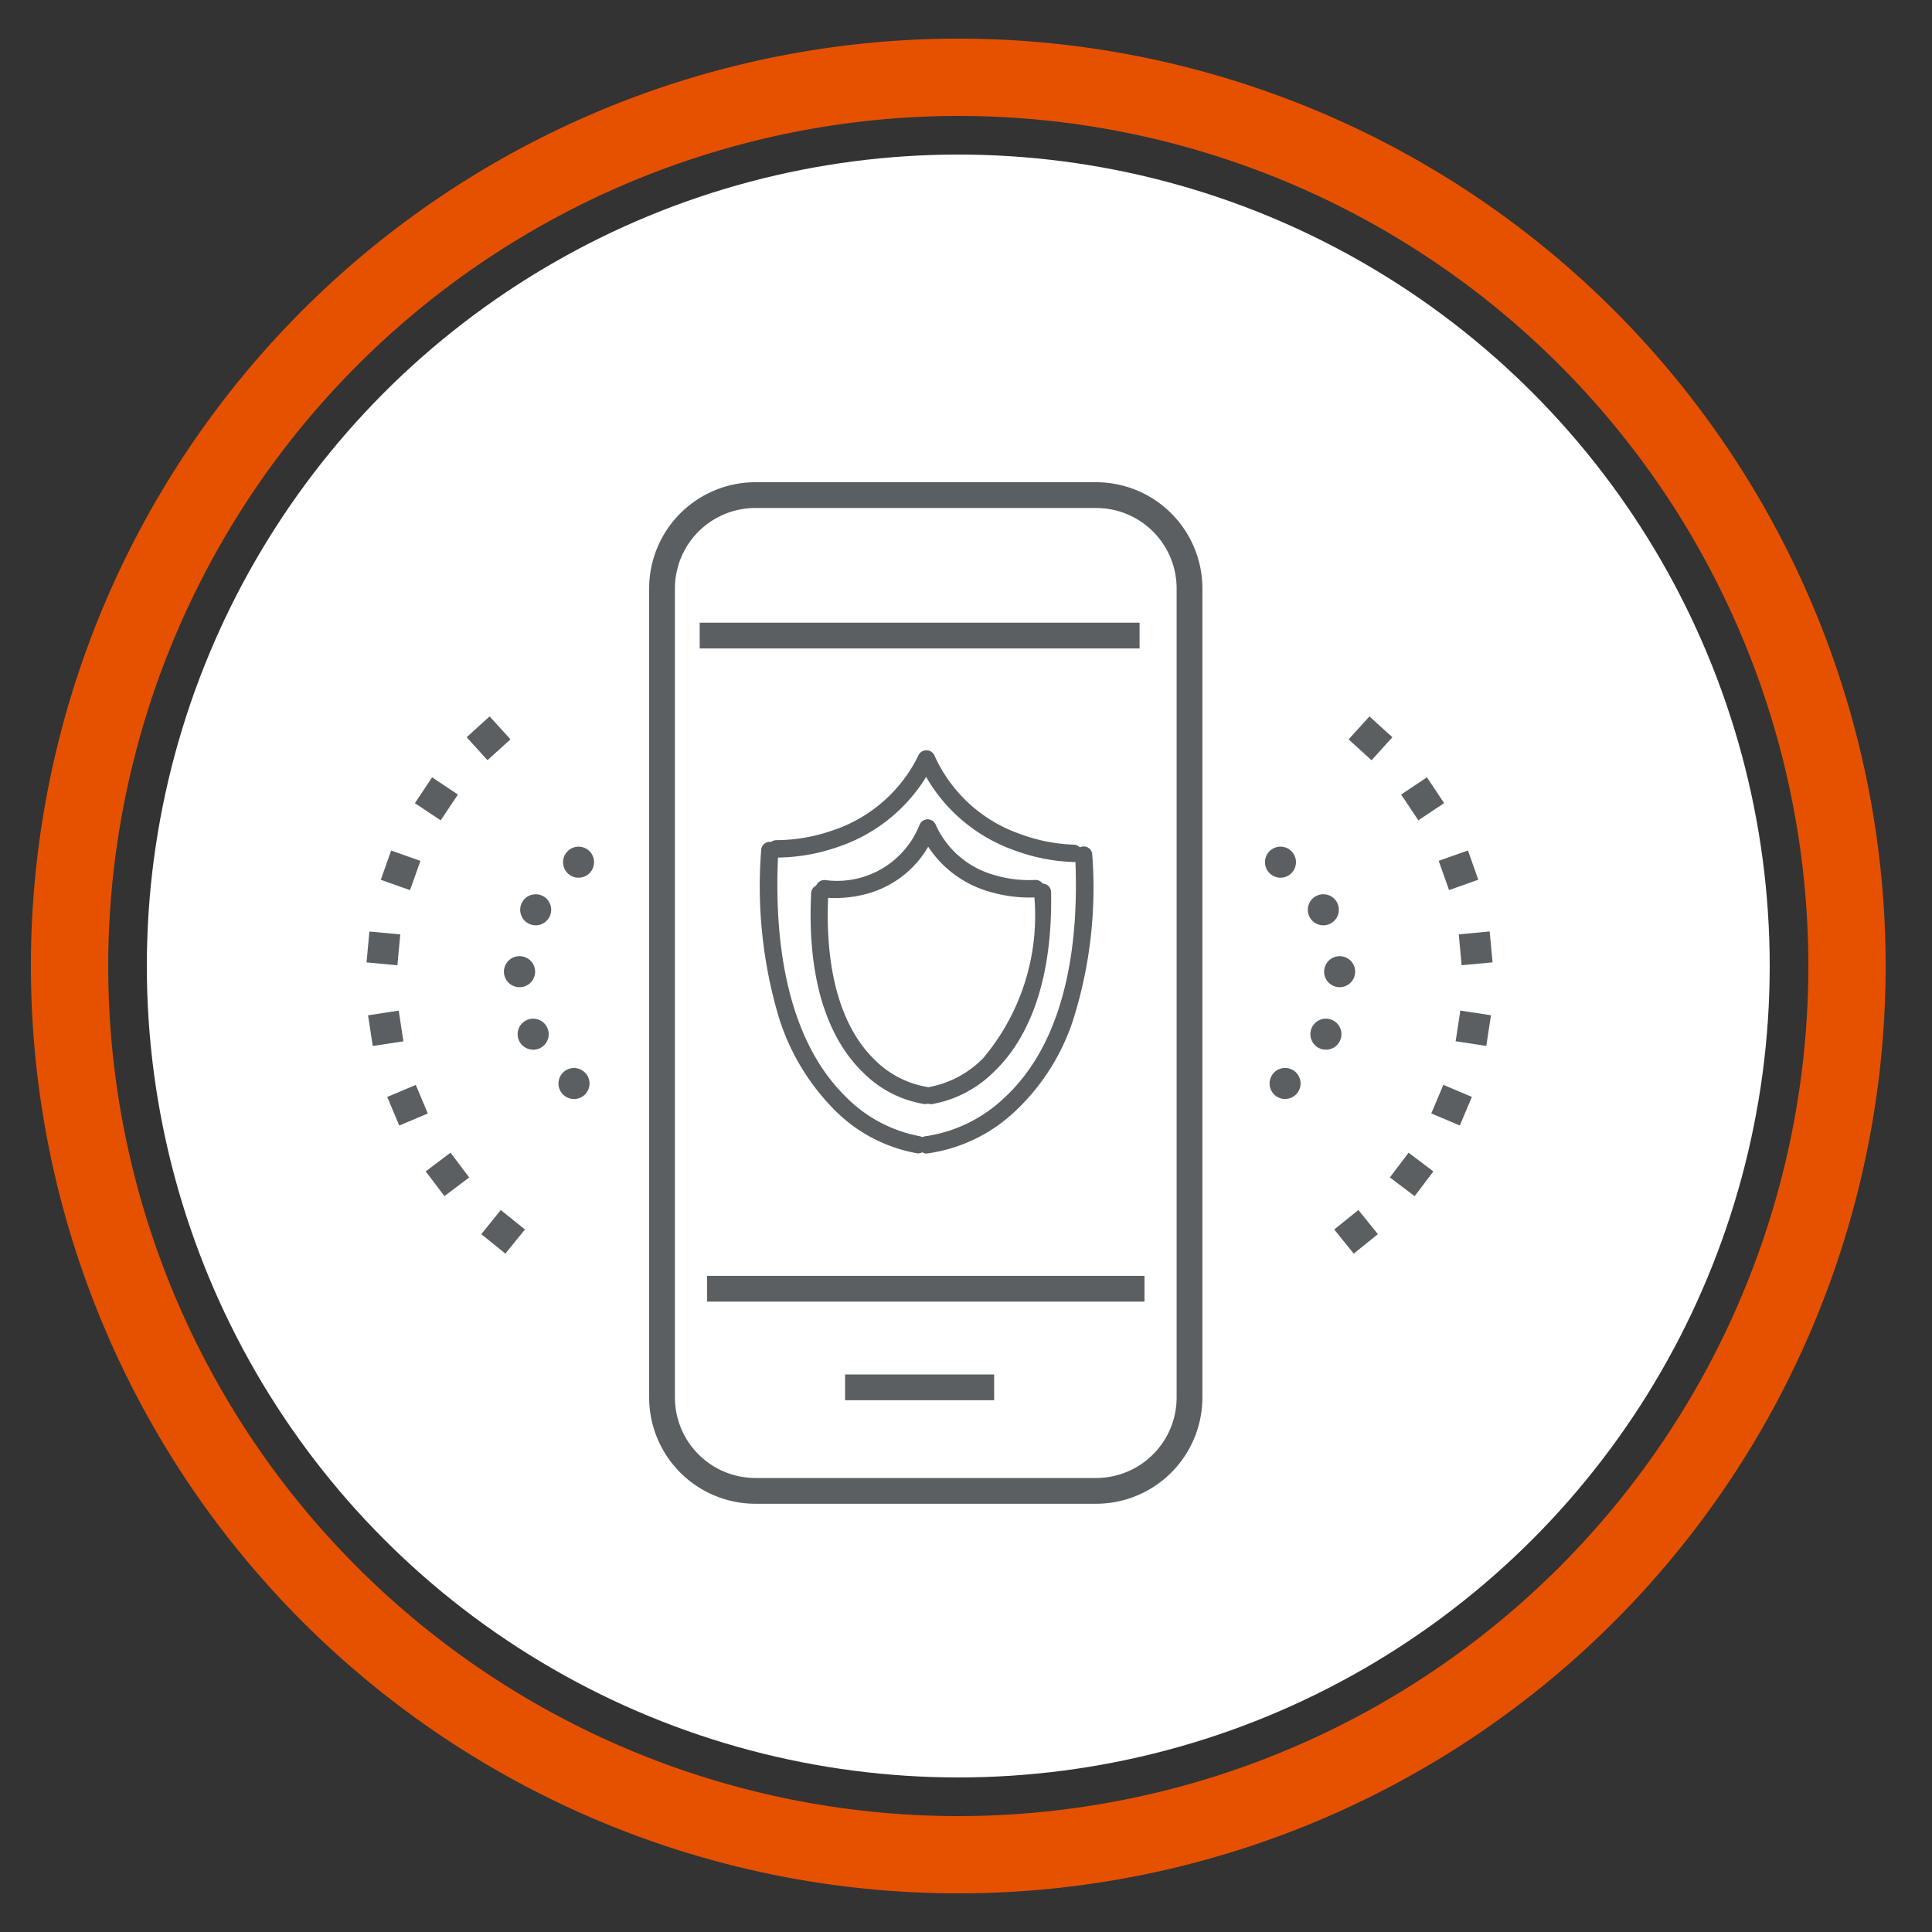
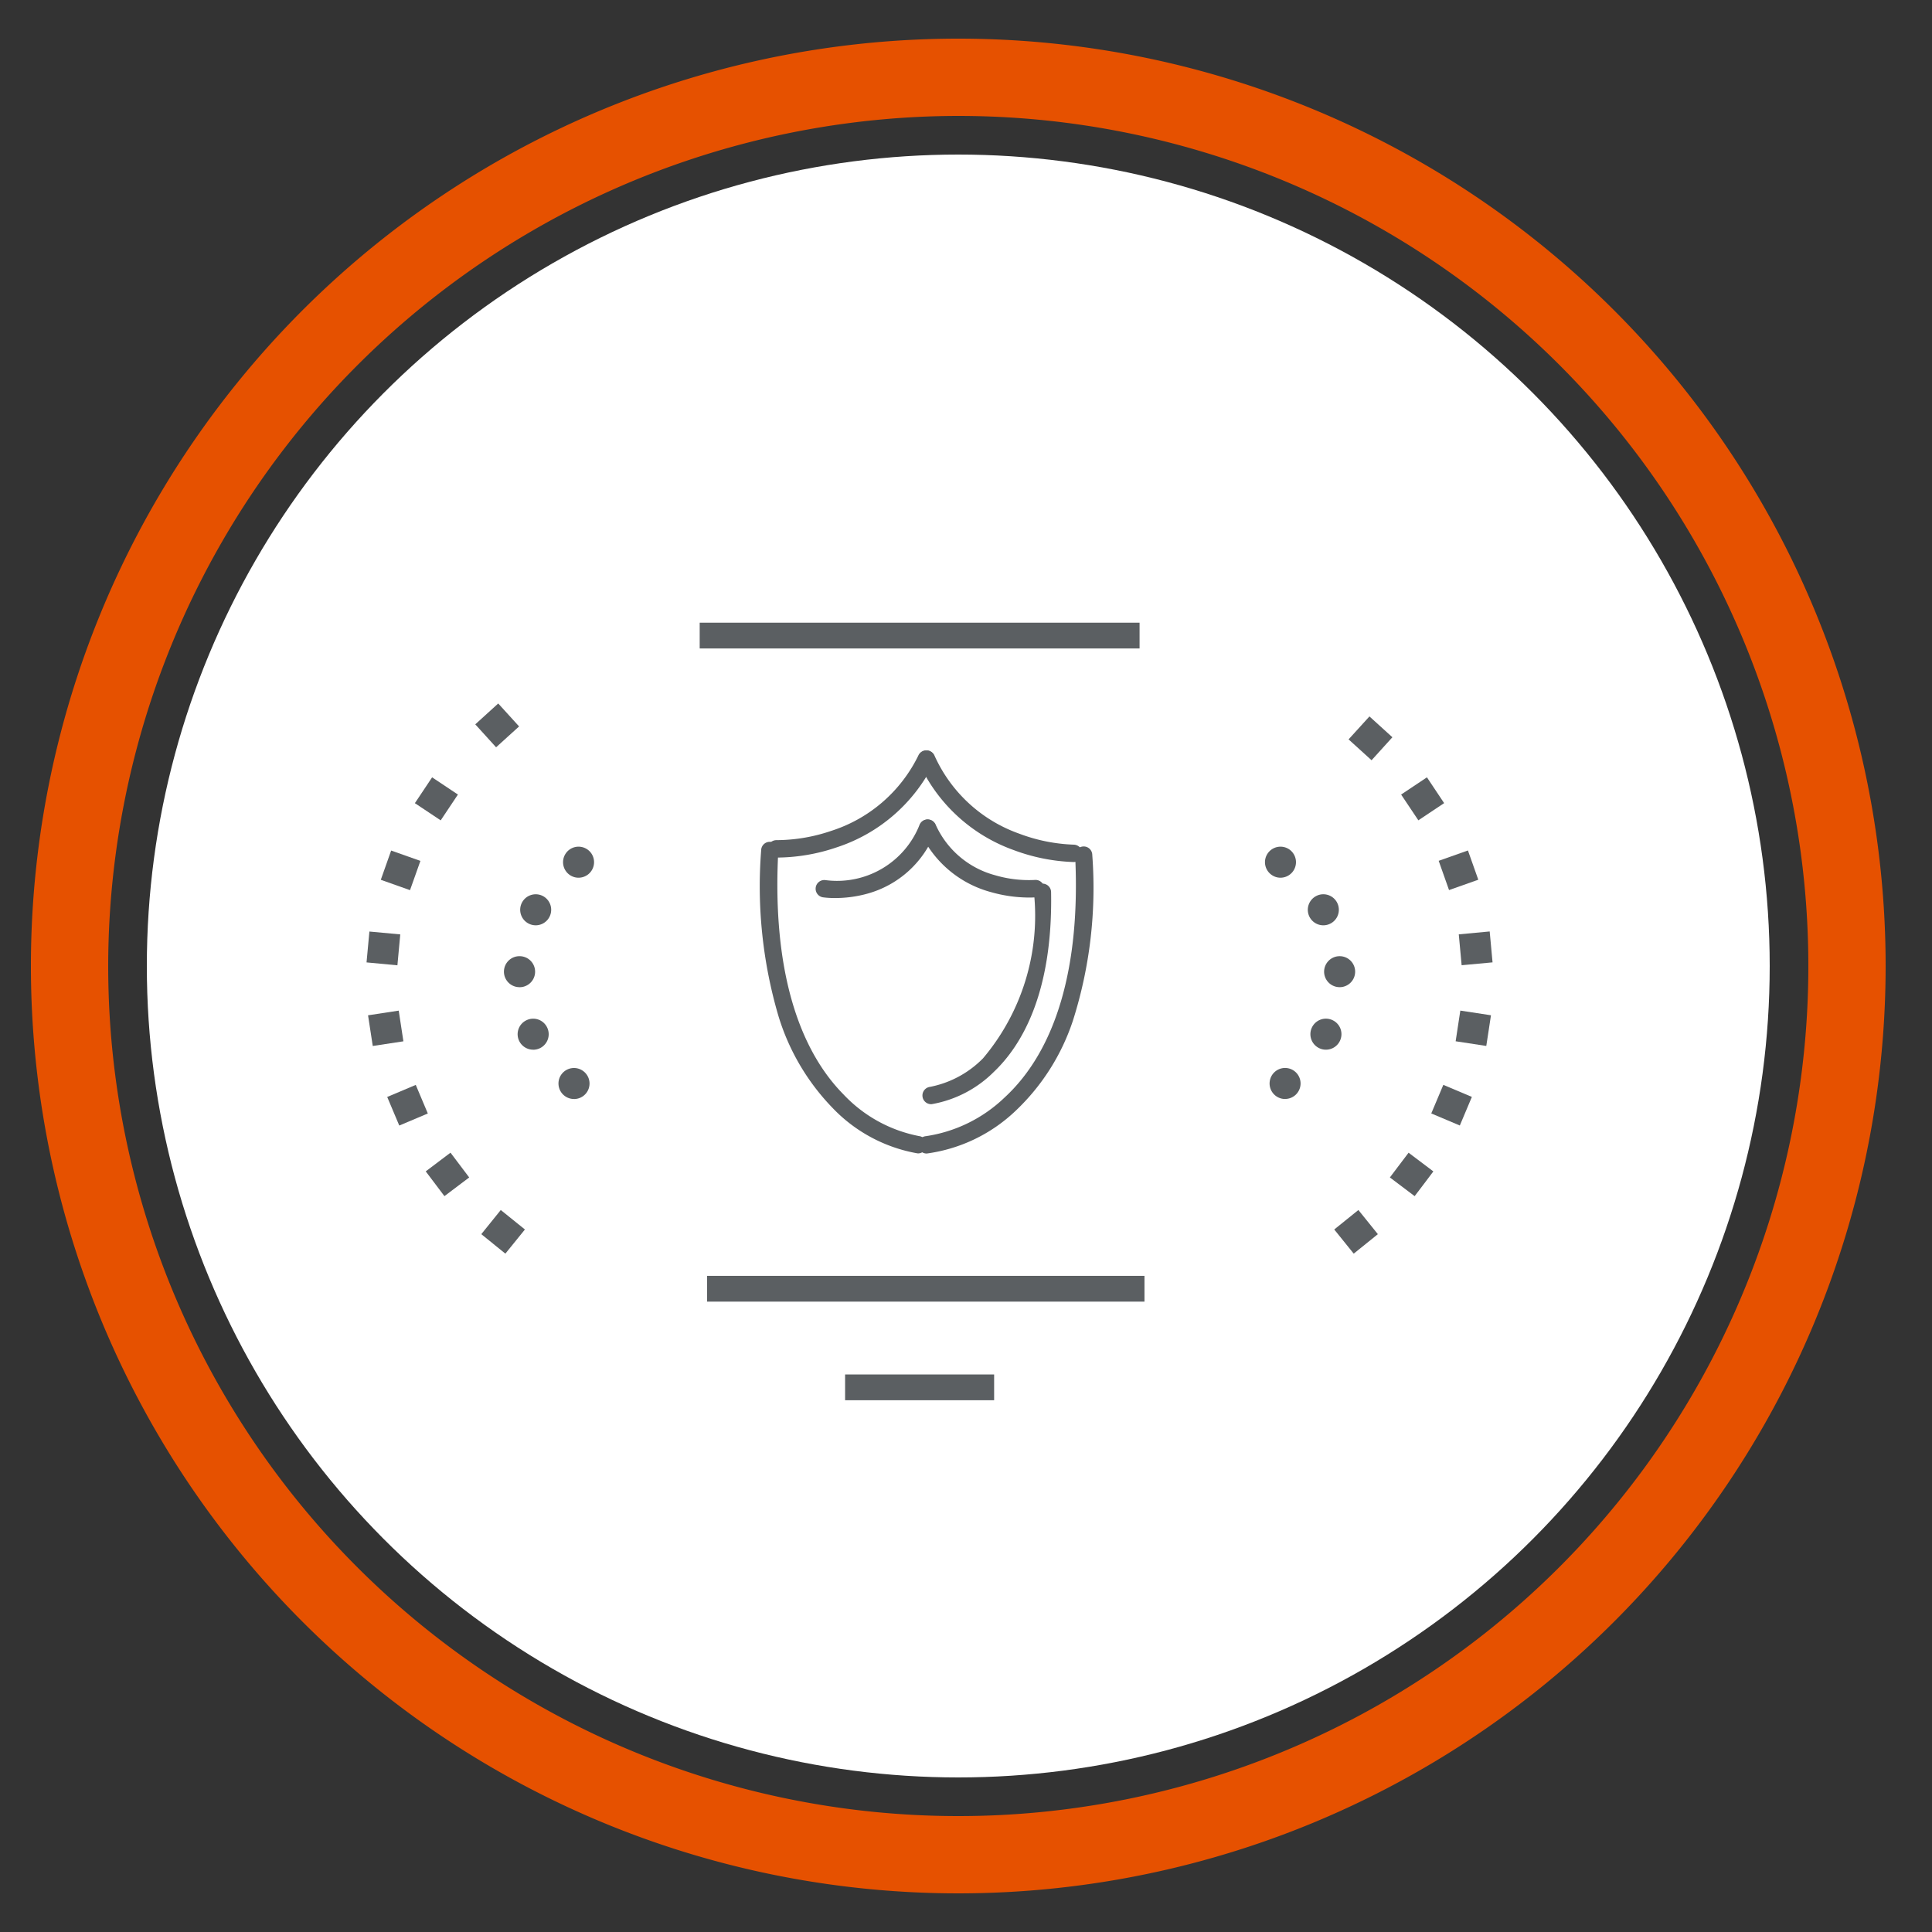
<svg xmlns="http://www.w3.org/2000/svg" width="50" height="50" viewBox="0 0 50 50">
  <rect x="0" y="0" width="50" height="50" fill="#333333" stroke="none" />
  <circle cx="24.8" cy="25" r="21" style="fill:#fff" />
  <path d="M24.8,3a22,22,0,1,1-22,22,22.025,22.025,0,0,1,22-22m0-2a24,24,0,1,0,24,24,24,24,0,0,0-24-24Z" style="fill:#e65100" />
-   <path d="M16.8,36.169V15.228A2.751,2.751,0,0,1,19.548,12.48H28.37a2.751,2.751,0,0,1,2.748,2.748V36.169A2.752,2.752,0,0,1,28.37,38.917H19.548A2.752,2.752,0,0,1,16.8,36.169Zm2.748-23.022a2.083,2.083,0,0,0-2.081,2.081V36.169A2.084,2.084,0,0,0,19.548,38.25H28.37a2.084,2.084,0,0,0,2.081-2.081V15.228a2.083,2.083,0,0,0-2.081-2.081Z" style="fill:#5b5f62" />
  <rect x="18.108" y="16.115" width="11.384" height="0.667" style="fill:#5b5f62" />
  <rect x="18.299" y="33.019" width="11.32" height="0.667" style="fill:#5b5f62" />
  <rect x="21.871" y="35.571" width="3.857" height="0.667" style="fill:#5b5f62" />
  <path d="M35.034,32.444l-.504-.625.625-.504.504.625-.312.252h0Zm1.577-1.488-.641-.484.484-.64.641.484-.241.32ZM37.78,29.128l-.739-.312.312-.74.739.312-.156.37Zm.685-2.059-.793-.121.121-.794.793.121-.06.397Zm-.638-2.089-.074-.799.8-.075.074.8Zm-.326-1.945-.268-.757.757-.268.268.757Zm-.794-1.805-.446-.667.668-.446.445.668ZM35.496,19.675l-.595-.54.54-.594.594.539Z" style="fill:#5b5f62" />
  <path d="M33.258,28.442h0a.4.4,0,0,1-.321-.161h0a.402.402,0,0,1,.08-.562h0a.401.401,0,0,1,.562.081h0a.401.401,0,0,1-.321.641Zm1.056-1.276h0a.403.403,0,0,1-.176-.041h0a.401.401,0,0,1-.184-.537h0a.401.401,0,0,1,.537-.184h0a.4.4,0,0,1,.185.536h0A.402.402,0,0,1,34.314,27.166Zm.355-1.618h0a.402.402,0,0,1-.401-.393h0a.402.402,0,0,1,.393-.409h0a.401.401,0,0,1,.41.393h0a.401.401,0,0,1-.393.409Zm-.421-1.601h0a.402.402,0,0,1-.354-.211h0a.402.402,0,0,1,.163-.544h0a.401.401,0,0,1,.544.162h0a.402.402,0,0,1-.353.593ZM33.139,22.715h0a.395.395,0,0,1-.227-.071h0a.401.401,0,0,1-.104-.558h0a.402.402,0,0,1,.558-.104h0a.402.402,0,0,1-.228.733Z" style="fill:#5b5f62" />
-   <path d="M13.079,32.444l-.312-.252h.001l-.312-.252.504-.625.625.504Zm-1.577-1.488-.484-.641.641-.484.484.641Zm-1.169-1.827-.312-.74.739-.312.312.74ZM9.647,27.07l-.122-.794.794-.121.121.794Zm.638-2.088-.799-.075.074-.799.799.074-.037.399Zm.326-1.945-.756-.268.268-.757.757.268-.134.378Zm.794-1.806-.668-.445.223-.334h0l.223-.335.668.446-.223.334Zm1.211-1.557-.539-.594.594-.54.54.594-.298.27Z" style="fill:#5b5f62" />
+   <path d="M13.079,32.444l-.312-.252h.001l-.312-.252.504-.625.625.504Zm-1.577-1.488-.484-.641.641-.484.484.641Zm-1.169-1.827-.312-.74.739-.312.312.74ZM9.647,27.07l-.122-.794.794-.121.121.794Zm.638-2.088-.799-.075.074-.799.799.074-.037.399Zm.326-1.945-.756-.268.268-.757.757.268-.134.378Zm.794-1.806-.668-.445.223-.334h0l.223-.335.668.446-.223.334m1.211-1.557-.539-.594.594-.54.54.594-.298.27Z" style="fill:#5b5f62" />
  <path d="M14.854,28.442h0a.397.397,0,0,1-.24-.08h0a.401.401,0,0,1-.081-.561h0a.401.401,0,0,1,.562-.081h0a.401.401,0,0,1-.241.723Zm-1.056-1.276h0a.402.402,0,0,1-.361-.225h0a.4.4,0,0,1,.185-.536h0a.4.4,0,0,1,.537.184h0a.401.401,0,0,1-.361.578Zm-.355-1.618h-.008a.402.402,0,0,1-.393-.409h0a.401.401,0,0,1,.409-.393h0a.401.401,0,0,1-.008.803Zm.421-1.601h0a.401.401,0,0,1-.191-.049h0a.401.401,0,0,1-.162-.544h0a.402.402,0,0,1,.544-.162h0a.402.402,0,0,1-.192.755Zm1.109-1.232h0a.4.4,0,0,1-.331-.175h0a.402.402,0,0,1,.104-.558h0a.402.402,0,0,1,.558.104h0a.402.402,0,0,1-.33.629Z" style="fill:#5b5f62" />
  <path d="M27.77,22.309c.018,0,.028,0,.031,0a.225.225,0,0,0-.005-.449h0a4.419,4.419,0,0,1-1.419-.285,3.792,3.792,0,0,1-2.194-2.024.221.221,0,0,0-.295-.109.226.226,0,0,0-.108.299A4.28,4.28,0,0,0,26.24,22.002,4.862,4.862,0,0,0,27.77,22.309Z" style="fill:#5b5f62" />
  <path d="M20.104,22.194a4.859,4.859,0,0,0,1.539-.261,4.279,4.279,0,0,0,2.525-2.187.226.226,0,0,0-.099-.302.221.221,0,0,0-.298.1,3.792,3.792,0,0,1-2.253,1.957,4.428,4.428,0,0,1-1.427.242.225.225,0,0,0-.018.449Z" style="fill:#5b5f62" />
  <path d="M23.973,29.853c.006,0,.013,0,.019-.001a4.131,4.131,0,0,0,2.3-1.112,5.656,5.656,0,0,0,1.476-2.329,11.344,11.344,0,0,0,.5-4.284.222.222,0,1,0-.443.022c.141,2.864-.492,5.028-1.83,6.258a3.727,3.727,0,0,1-2.033.997.225.225,0,0,0,.012.449Z" style="fill:#5b5f62" />
  <path d="M23.761,29.85a.225.225,0,0,0,.026-.448,3.629,3.629,0,0,1-1.955-1.076c-1.259-1.273-1.843-3.451-1.69-6.297a.222.222,0,1,0-.443-.024,11.897,11.897,0,0,0,.448,4.293,5.861,5.861,0,0,0,1.394,2.369,3.987,3.987,0,0,0,2.199,1.181Z" style="fill:#5b5f62" />
  <path d="M26.588,23.228a2.301,2.301,0,0,0,.238-.007.225.225,0,0,0-.041-.448,3.091,3.091,0,0,1-1.028-.121,2.351,2.351,0,0,1-1.544-1.314.221.221,0,0,0-.295-.109.226.226,0,0,0-.108.299A2.816,2.816,0,0,0,25.65,23.089,3.64,3.64,0,0,0,26.588,23.228Z" style="fill:#5b5f62" />
  <path d="M21.57,23.241a3.121,3.121,0,0,0,.87-.111,2.623,2.623,0,0,0,1.768-1.611.226.226,0,0,0-.12-.294.221.221,0,0,0-.29.122,2.297,2.297,0,0,1-2.437,1.43.225.225,0,0,0-.066.445A2.202,2.202,0,0,0,21.57,23.241Z" style="fill:#5b5f62" />
  <path d="M24.089,28.576a.221.221,0,0,0,.027-.001,3.007,3.007,0,0,0,1.607-.837c.702-.667,1.528-2.016,1.479-4.652a.222.222,0,1,0-.444.009A5.722,5.722,0,0,1,25.44,27.39a2.629,2.629,0,0,1-1.371.738.225.225,0,0,0,.02.448Z" style="fill:#5b5f62" />
-   <path d="M23.94,28.574a.225.225,0,0,0,.024-.449A2.497,2.497,0,0,1,22.62,27.41c-.87-.855-1.28-2.33-1.185-4.266a.222.222,0,1,0-.443-.022c-.128,2.636.66,3.974,1.343,4.633a2.879,2.879,0,0,0,1.587.818Z" style="fill:#5b5f62" />
</svg>